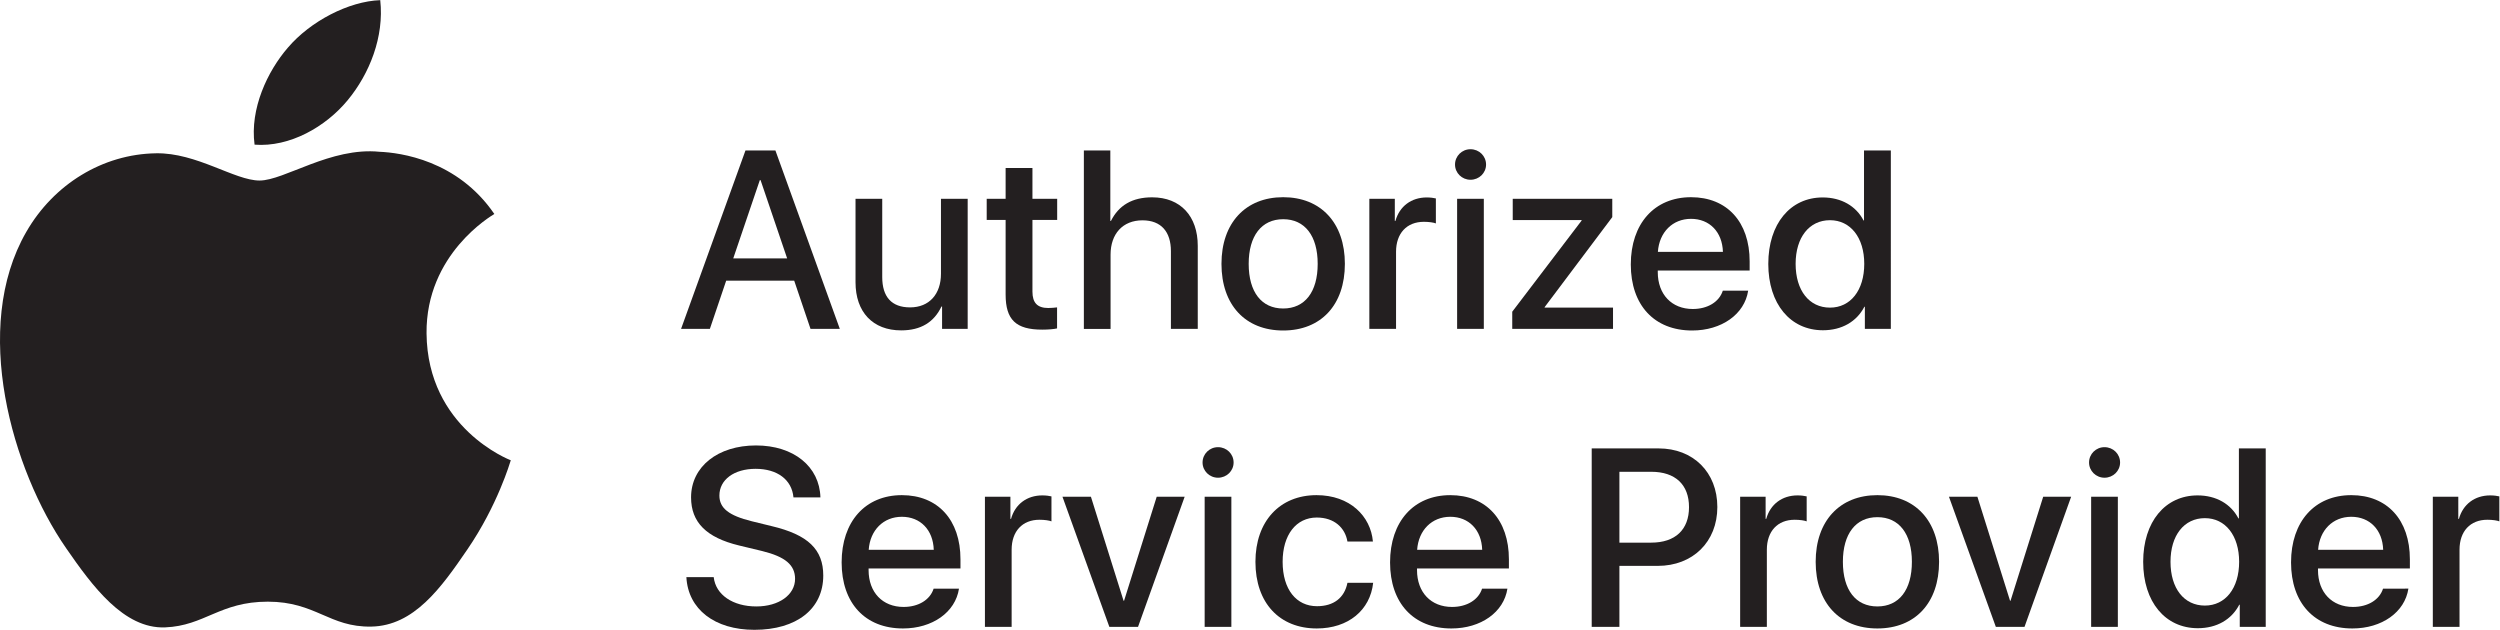
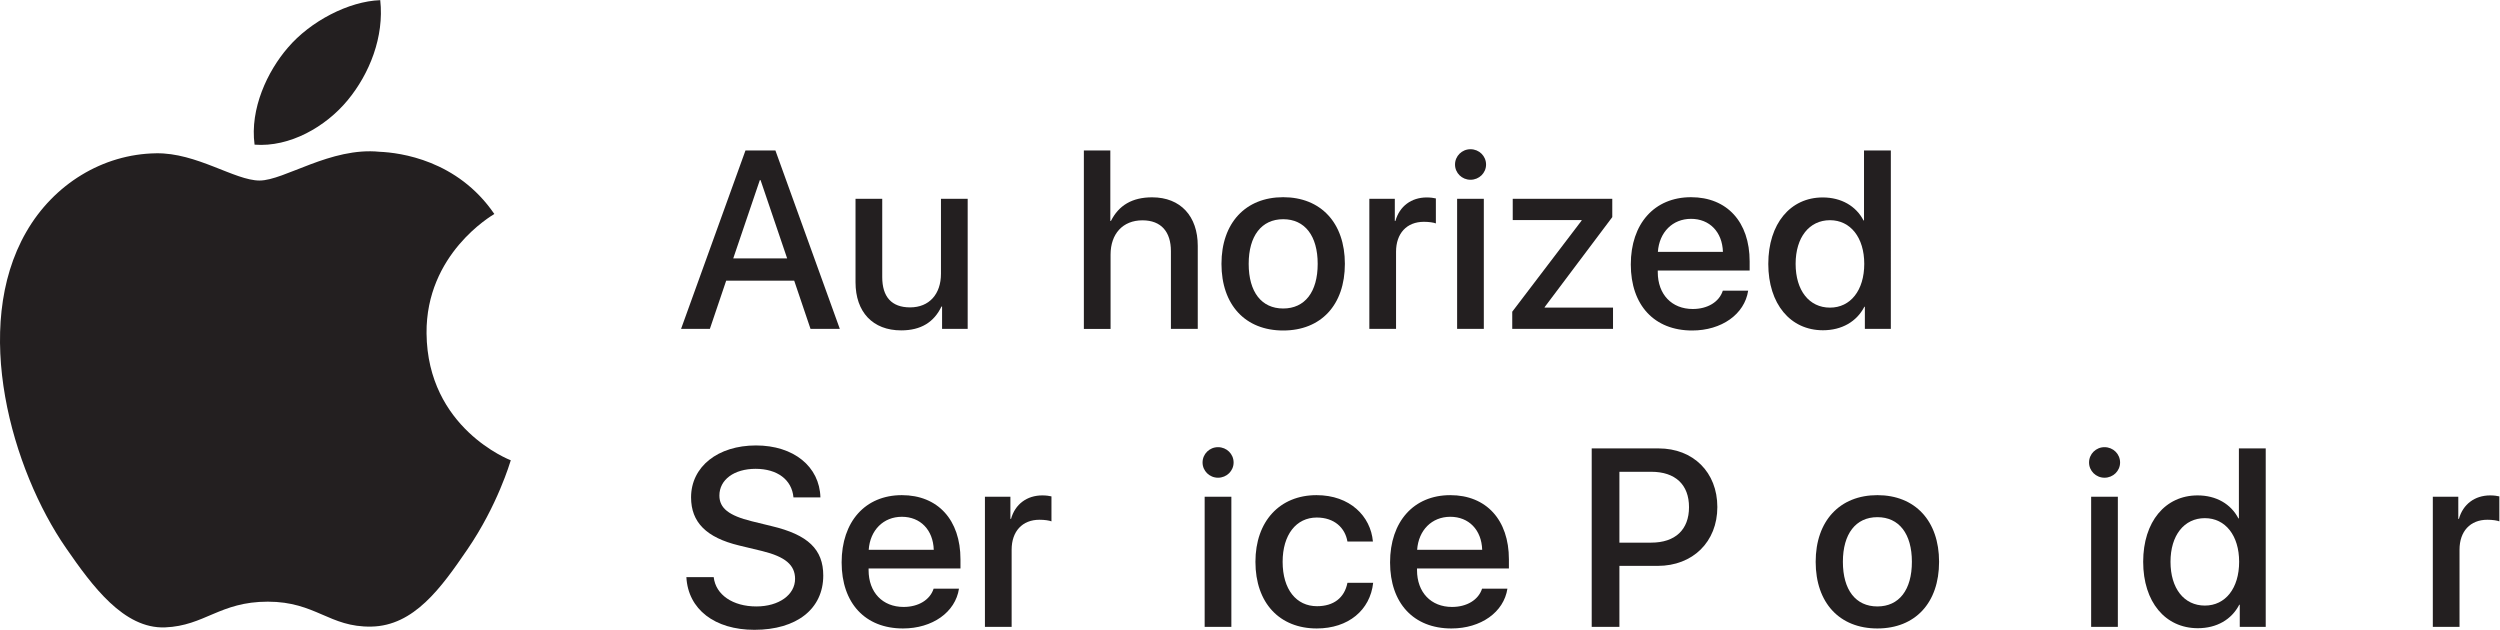
<svg xmlns="http://www.w3.org/2000/svg" xmlns:ns1="http://sodipodi.sourceforge.net/DTD/sodipodi-0.dtd" xmlns:ns2="http://www.inkscape.org/namespaces/inkscape" version="1.1" id="svg2" xml:space="preserve" width="335.547" height="84.533" viewBox="0 0 335.547 84.533" ns1:docname="Autho_Ser_Provi_blk_2ln_US_051117.eps">
  <defs id="defs6" />
  <ns1:namedview pagecolor="#ffffff" bordercolor="#666666" borderopacity="1" objecttolerance="10" gridtolerance="10" guidetolerance="10" ns2:pageopacity="0" ns2:pageshadow="2" ns2:window-width="640" ns2:window-height="480" id="namedview4" />
  <g id="g10" ns2:groupmode="layer" ns2:label="ink_ext_XXXXXX" transform="matrix(1.333,0,0,-1.333,0,84.533)">
    <g id="g12" transform="scale(0.1)">
      <path d="m 349.996,533.164 c 22.109,26.738 36.934,63.867 32.871,100.84 -31.777,-1.172 -70.273,-21.152 -93.027,-47.852 -20.449,-23.632 -38.379,-61.445 -33.516,-97.656 35.41,-2.754 71.66,18.008 93.672,44.668 z M 514.313,170.703 C 513.531,168.477 501.031,125.391 470.563,80.879 444.254,42.383 416.93,4.023 373.863,3.242 331.578,2.441 317.965,28.34 269.645,28.34 221.266,28.34 206.148,4.023 166.168,2.441 124.625,0.879 92.945,44.062 66.441,82.402 c -54.277,78.438 -95.684,221.621 -40,318.203 27.578,48.028 77.012,78.418 130.645,79.2 40.84,0.761 79.297,-27.422 104.258,-27.422 24.922,0 71.699,33.926 120.879,28.945 20.586,-0.879 78.398,-8.281 115.527,-62.637 -2.949,-1.875 -68.984,-40.293 -68.262,-120.175 0.86,-95.625 83.848,-127.422 84.825,-127.813" style="fill:#231f20;fill-opacity:1;fill-rule:nonzero;stroke:none" id="path14" />
      <path d="m 738.293,373.965 h 54.285 l -26.765,78.816 h -0.754 z m 61.387,-22.41 h -68.489 l -16.433,-48.563 h -29.004 l 64.863,179.672 h 30.137 l 64.863,-179.672 h -29.504 l -16.433,48.563" style="fill:#231f20;fill-opacity:1;fill-rule:nonzero;stroke:none" id="path16" />
      <path d="m 974.348,302.992 h -25.782 v 22.535 h -0.617 C 940.48,309.844 927.402,301.5 907.355,301.5 c -28.515,0 -45.937,18.426 -45.937,48.434 v 84.046 h 26.895 v -78.816 c 0,-19.922 9.453,-30.508 28.007,-30.508 19.422,0 31.129,13.449 31.129,33.871 v 75.453 h 26.899 V 302.992" style="fill:#231f20;fill-opacity:1;fill-rule:nonzero;stroke:none" id="path18" />
-       <path d="m 1039.56,464.98 v -31 h 24.9 v -21.292 h -24.9 v -72.219 c 0,-11.199 4.98,-16.438 15.94,-16.438 2.74,0 7.1,0.379 8.85,0.625 v -21.164 c -2.99,-0.75 -8.97,-1.246 -14.95,-1.246 -26.52,0 -36.85,9.961 -36.85,35.363 v 75.079 h -19.054 v 21.292 h 19.054 v 31 h 27.01" style="fill:#231f20;fill-opacity:1;fill-rule:nonzero;stroke:none" id="path20" />
      <path d="m 1091.33,482.664 h 26.65 v -70.973 h 0.62 c 7.85,15.692 21.41,23.782 41.46,23.782 28.76,0 45.95,-19.172 45.95,-48.809 v -83.672 h -27.03 v 78.317 c 0,19.3 -9.7,31.007 -28.63,31.007 -19.92,0 -32.13,-13.699 -32.13,-34.492 v -74.832 h -26.89 v 179.672" style="fill:#231f20;fill-opacity:1;fill-rule:nonzero;stroke:none" id="path22" />
      <path d="m 1326.77,368.488 c 0,28.258 -12.95,44.95 -34.75,44.95 -21.79,0 -34.73,-16.813 -34.73,-44.95 0,-28.39 12.94,-44.953 34.73,-44.953 21.8,0 34.75,16.563 34.75,44.953 z m -96.88,0 c 0,41.211 24.28,67.11 62.13,67.11 37.98,0 62.13,-25.899 62.13,-67.11 0,-41.34 -24.02,-67.109 -62.13,-67.109 -38.09,0 -62.13,25.769 -62.13,67.109" style="fill:#231f20;fill-opacity:1;fill-rule:nonzero;stroke:none" id="path24" />
      <path d="m 1378.78,433.98 h 25.65 v -22.289 h 0.62 c 4.11,14.817 16.06,23.661 31.5,23.661 3.87,0 7.1,-0.497 9.22,-0.997 v -25.156 c -2.12,0.875 -6.85,1.621 -12.08,1.621 -17.3,0 -28.02,-11.703 -28.02,-30.132 v -77.696 h -26.89 V 433.98" style="fill:#231f20;fill-opacity:1;fill-rule:nonzero;stroke:none" id="path26" />
      <path d="m 1467.16,433.98 h 26.89 V 302.992 h -26.89 z m -2.11,34.489 c 0,8.594 6.97,15.437 15.57,15.437 8.71,0 15.68,-6.843 15.68,-15.437 0,-8.469 -6.97,-15.313 -15.68,-15.313 -8.6,0 -15.57,6.844 -15.57,15.313" style="fill:#231f20;fill-opacity:1;fill-rule:nonzero;stroke:none" id="path28" />
      <path d="m 1522.67,320.305 69.84,91.761 v 0.497 h -69.35 v 21.417 h 100.23 v -18.429 l -68.11,-90.645 v -0.496 h 68.86 v -21.418 h -101.47 v 17.313" style="fill:#231f20;fill-opacity:1;fill-rule:nonzero;stroke:none" id="path30" />
      <path d="m 1669.31,380.566 h 65.49 c -0.62,20.043 -13.44,33.243 -32.12,33.243 -18.55,0 -32.01,-13.446 -33.37,-33.243 z m 90.9,-39.101 c -3.62,-23.777 -26.78,-40.086 -56.41,-40.086 -38.11,0 -61.76,25.519 -61.76,66.484 0,41.09 23.78,67.735 60.64,67.735 36.24,0 59.02,-24.903 59.02,-64.621 v -9.215 h -92.51 v -1.614 c 0,-22.414 14.06,-37.113 35.23,-37.113 14.95,0 26.64,7.102 30.26,18.43 h 25.53" style="fill:#231f20;fill-opacity:1;fill-rule:nonzero;stroke:none" id="path32" />
      <path d="m 1808,368.488 c 0,-26.894 13.69,-44.078 34.61,-44.078 20.67,0 34.49,17.43 34.49,44.078 0,26.395 -13.82,43.953 -34.49,43.953 -20.92,0 -34.61,-17.308 -34.61,-43.953 z m -27.52,0 c 0,40.465 22.28,66.864 54.78,66.864 18.8,0 33.62,-8.719 41.1,-23.164 h 0.49 v 70.476 h 27.02 V 302.992 h -26.15 v 22.289 h -0.49 c -7.73,-14.937 -22.67,-23.66 -41.71,-23.66 -32.76,0 -55.04,26.399 -55.04,66.867" style="fill:#231f20;fill-opacity:1;fill-rule:nonzero;stroke:none" id="path34" />
      <path d="m 718.621,53.047 c 1.996,-17.812 19.301,-29.512 42.953,-29.512 22.664,0 38.973,11.699 38.973,27.766 0,13.941 -9.832,22.285 -33.113,28.016 l -23.293,5.606 c -32.996,7.969 -48.313,23.398 -48.313,48.43 0,31.003 27.024,52.293 65.371,52.293 37.981,0 64.004,-21.29 64.875,-52.293 h -27.148 c -1.61,17.929 -16.434,28.757 -38.098,28.757 -21.668,0 -36.48,-10.957 -36.48,-26.894 0,-12.695 9.461,-20.164 32.617,-25.899 l 19.805,-4.851 C 813.621,95.754 828.938,80.938 828.938,54.656 828.938,21.047 802.168,0 759.578,0 719.738,0 692.844,20.547 691.105,53.047 h 27.516" style="fill:#231f20;fill-opacity:1;fill-rule:nonzero;stroke:none" id="path36" />
      <path d="m 874.699,80.559 h 65.496 c -0.625,20.046 -13.449,33.25 -32.129,33.25 -18.543,0 -32,-13.457 -33.367,-33.25 z M 965.598,41.465 C 961.984,17.676 938.82,1.367 909.191,1.367 c -38.105,0 -61.757,25.527 -61.757,66.496 0,41.082 23.777,67.735 60.632,67.735 36.243,0 59.024,-24.903 59.024,-64.621 v -9.219 h -92.512 v -1.621 c 0,-22.41 14.067,-37.102 35.238,-37.102 14.942,0 26.637,7.101 30.254,18.43 h 25.528" style="fill:#231f20;fill-opacity:1;fill-rule:nonzero;stroke:none" id="path38" />
      <path d="m 991.719,133.977 h 25.651 v -22.286 h 0.63 c 4.1,14.813 16.05,23.653 31.49,23.653 3.86,0 7.1,-0.5 9.22,-0.996 v -25.149 c -2.12,0.871 -6.84,1.621 -12.08,1.621 -17.3,0 -28.02,-11.707 -28.02,-30.136 V 2.988 H 991.719 V 133.977" style="fill:#231f20;fill-opacity:1;fill-rule:nonzero;stroke:none" id="path40" />
-       <path d="m 1145.88,2.988 h -28.89 L 1069.8,133.977 h 28.64 l 32.87,-104.719 h 0.5 l 32.87,104.719 h 28.14 L 1145.88,2.988" style="fill:#231f20;fill-opacity:1;fill-rule:nonzero;stroke:none" id="path42" />
      <path d="m 1212.96,133.977 h 26.89 V 2.988 h -26.89 z m -2.11,34.492 c 0,8.582 6.97,15.437 15.57,15.437 8.71,0 15.68,-6.855 15.68,-15.437 0,-8.469 -6.97,-15.324 -15.68,-15.324 -8.6,0 -15.57,6.855 -15.57,15.324" style="fill:#231f20;fill-opacity:1;fill-rule:nonzero;stroke:none" id="path44" />
      <path d="m 1356.72,88.906 c -2.36,13.821 -13.19,24.153 -30.88,24.153 -20.67,0 -34.37,-17.305 -34.37,-44.582 0,-27.891 13.82,-44.695 34.61,-44.695 16.69,0 27.65,8.348 30.64,23.535 h 25.9 c -2.99,-27.52 -25.03,-45.949 -56.78,-45.949 -37.35,0 -61.76,25.527 -61.76,67.109 0,40.722 24.41,67.121 61.52,67.121 33.61,0 54.53,-21.172 56.77,-46.692 h -25.65" style="fill:#231f20;fill-opacity:1;fill-rule:nonzero;stroke:none" id="path46" />
      <path d="m 1426.91,80.559 h 65.5 c -0.62,20.046 -13.44,33.25 -32.13,33.25 -18.55,0 -31.99,-13.457 -33.37,-33.25 z m 90.9,-39.094 c -3.61,-23.789 -26.76,-40.098 -56.4,-40.098 -38.1,0 -61.76,25.527 -61.76,66.496 0,41.082 23.78,67.735 60.63,67.735 36.23,0 59.03,-24.903 59.03,-64.621 v -9.219 h -92.52 v -1.621 c 0,-22.41 14.07,-37.102 35.24,-37.102 14.94,0 26.64,7.101 30.26,18.43 h 25.52" style="fill:#231f20;fill-opacity:1;fill-rule:nonzero;stroke:none" id="path48" />
      <path d="m 1630.57,87.781 h 32 c 24.28,0 38.09,13.078 38.09,35.735 0,22.656 -13.81,35.605 -37.97,35.605 h -32.12 z m 39.46,94.875 c 34.86,0 59.15,-24.023 59.15,-59.011 0,-35.118 -24.78,-59.27 -60.02,-59.27 h -38.59 V 2.988 h -27.89 V 182.656 h 67.35" style="fill:#231f20;fill-opacity:1;fill-rule:nonzero;stroke:none" id="path50" />
-       <path d="m 1752.14,133.977 h 25.65 v -22.286 h 0.62 c 4.11,14.813 16.06,23.653 31.5,23.653 3.87,0 7.1,-0.5 9.22,-0.996 v -25.149 c -2.12,0.871 -6.85,1.621 -12.08,1.621 -17.3,0 -28.02,-11.707 -28.02,-30.136 V 2.988 h -26.89 V 133.977" style="fill:#231f20;fill-opacity:1;fill-rule:nonzero;stroke:none" id="path52" />
      <path d="m 1925.07,68.477 c 0,28.27 -12.95,44.953 -34.75,44.953 -21.78,0 -34.73,-16.809 -34.73,-44.953 0,-28.379 12.95,-44.941 34.73,-44.941 21.8,0 34.75,16.562 34.75,44.941 z m -96.88,0 c 0,41.222 24.28,67.121 62.13,67.121 37.98,0 62.13,-25.899 62.13,-67.121 0,-41.328 -24.02,-67.109 -62.13,-67.109 -38.09,0 -62.13,25.781 -62.13,67.109" style="fill:#231f20;fill-opacity:1;fill-rule:nonzero;stroke:none" id="path54" />
-       <path d="m 2038.47,2.988 h -28.89 L 1962.39,133.977 h 28.64 L 2023.9,29.258 h 0.49 l 32.88,104.719 h 28.14 L 2038.47,2.988" style="fill:#231f20;fill-opacity:1;fill-rule:nonzero;stroke:none" id="path56" />
      <path d="m 2105.56,133.977 h 26.89 V 2.988 h -26.89 z m -2.11,34.492 c 0,8.582 6.97,15.437 15.56,15.437 8.71,0 15.69,-6.855 15.69,-15.437 0,-8.469 -6.98,-15.324 -15.69,-15.324 -8.59,0 -15.56,6.855 -15.56,15.324" style="fill:#231f20;fill-opacity:1;fill-rule:nonzero;stroke:none" id="path58" />
      <path d="m 2185.47,68.477 c 0,-26.895 13.69,-44.07 34.61,-44.07 20.67,0 34.49,17.43 34.49,44.07 0,26.406 -13.82,43.957 -34.49,43.957 -20.92,0 -34.61,-17.305 -34.61,-43.957 z m -27.52,0 c 0,40.468 22.28,66.867 54.78,66.867 18.8,0 33.63,-8.711 41.09,-23.156 h 0.51 v 70.468 h 27.01 V 2.988 H 2255.2 V 25.273 h -0.5 c -7.73,-14.941 -22.67,-23.652 -41.72,-23.652 -32.75,0 -55.03,26.398 -55.03,66.856" style="fill:#231f20;fill-opacity:1;fill-rule:nonzero;stroke:none" id="path60" />
-       <path d="m 2334.1,80.559 h 65.5 c -0.63,20.046 -13.45,33.25 -32.13,33.25 -18.55,0 -31.99,-13.457 -33.37,-33.25 z M 2425,41.465 c -3.61,-23.789 -26.77,-40.098 -56.41,-40.098 -38.09,0 -61.75,25.527 -61.75,66.496 0,41.082 23.78,67.735 60.63,67.735 36.23,0 59.02,-24.903 59.02,-64.621 v -9.219 h -92.52 v -1.621 c 0,-22.41 14.08,-37.102 35.25,-37.102 14.94,0 26.64,7.101 30.25,18.43 H 2425" style="fill:#231f20;fill-opacity:1;fill-rule:nonzero;stroke:none" id="path62" />
      <path d="m 2449.59,133.977 h 25.65 v -22.286 h 0.63 c 4.1,14.813 16.05,23.653 31.49,23.653 3.86,0 7.1,-0.5 9.22,-0.996 v -25.149 c -2.12,0.871 -6.84,1.621 -12.08,1.621 -17.3,0 -28.02,-11.707 -28.02,-30.136 V 2.988 h -26.89 V 133.977" style="fill:#231f20;fill-opacity:1;fill-rule:nonzero;stroke:none" id="path64" />
    </g>
  </g>
</svg>